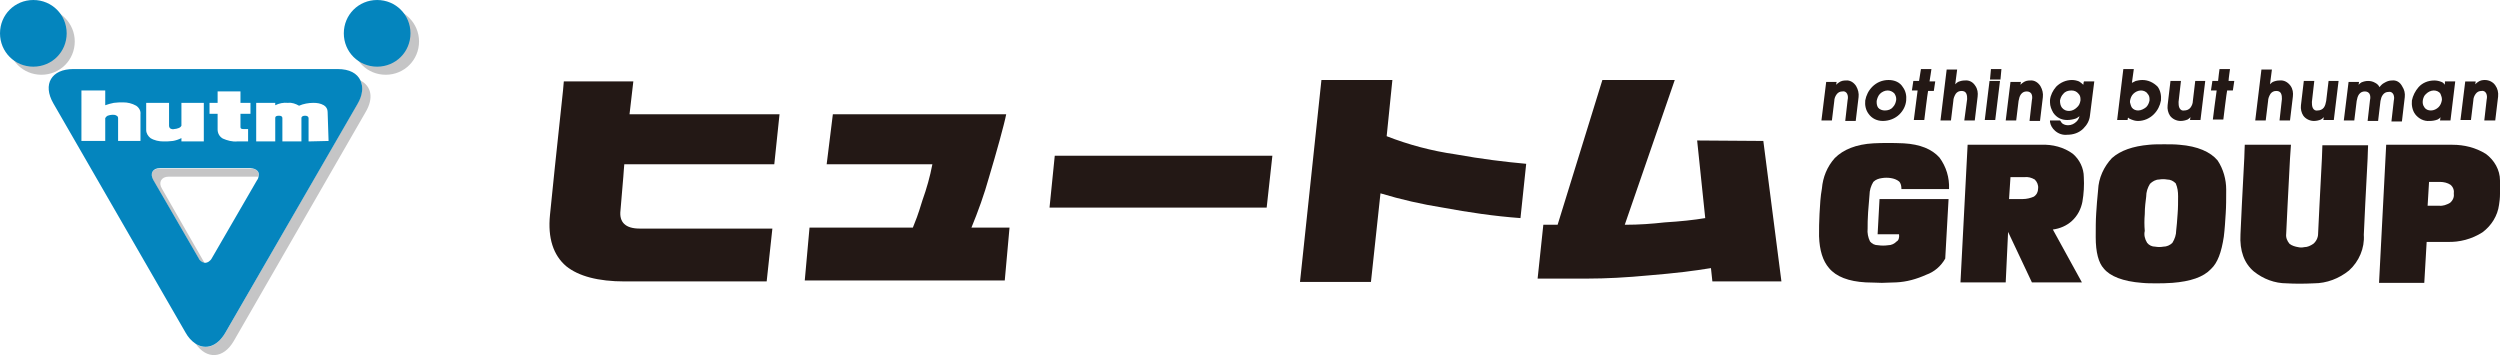
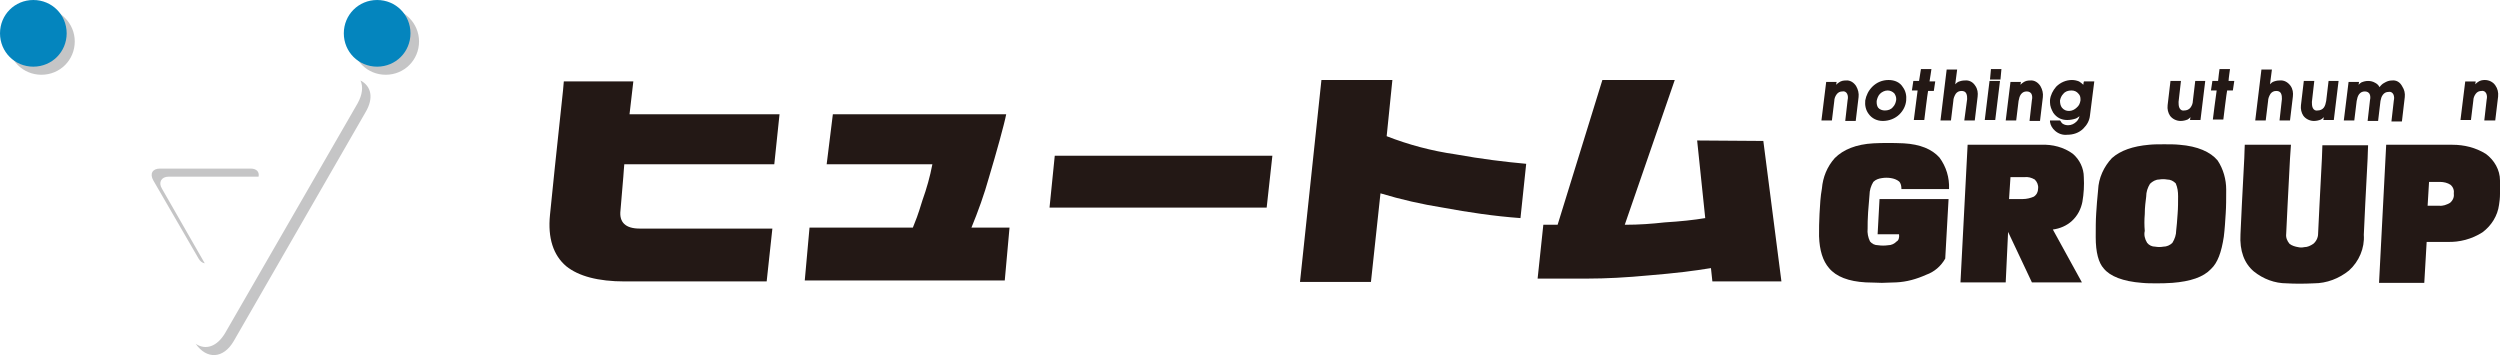
<svg xmlns="http://www.w3.org/2000/svg" version="1.1" id="レイヤー_1" x="0px" y="0px" viewBox="0 0 525 74.6" style="enable-background:new 0 0 525 74.6;" xml:space="preserve">
  <style type="text/css">
	.st0{fill:#C5C5C6;}
	.st1{fill:#0485BE;}
	.st2{fill:none;}
	.st3{fill:#231815;}
</style>
  <title>アセット 17</title>
  <g id="レイヤー_2_1_">
    <g id="レイヤー_6">
      <path class="st0" d="M15.7,8.7c0,3.9-3.1,7-7,7s-7-3.1-7-7s3.1-7,7-7S15.7,4.9,15.7,8.7z" />
      <path class="st0" d="M88,8.7c0,3.9-3.1,7-7,7s-7-3.1-7-7s3.1-7,7-7S88,4.9,88,8.7z" />
      <path class="st1" d="M14,7c0,3.9-3.1,7-7,7s-7-3.1-7-7s3.1-7,7-7S14,3.1,14,7L14,7z" />
      <path class="st2" d="M34,39.6l9,15.7c0.7,0,1.3-0.4,1.5-1L54,37.9c0.1-0.2,0.2-0.5,0.3-0.7H35.4C33.9,37.1,33.2,38.2,34,39.6z" />
      <path class="st0" d="M75.7,16.9c0.6,1.3,0.4,3-0.6,4.8L47.3,69.9c-1.7,2.9-4.1,3.7-6.2,2.3c2.3,3.3,5.8,3.2,8-0.6l27.7-48.1    C78.5,20.6,78,18.1,75.7,16.9z" />
      <path class="st0" d="M34,39.6c-0.8-1.3-0.1-2.5,1.4-2.5h18.9c0.2-1-0.4-1.7-1.7-1.7h-19c-1.6,0-2.2,1.1-1.4,2.5l9.5,16.4    c0.3,0.5,0.7,0.9,1.3,1L34,39.6z" />
      <path class="st1" d="M86.2,7c0,3.9-3.1,7-7,7s-7-3.1-7-7s3.1-7,7-7S86.2,3.1,86.2,7L86.2,7z" />
-       <path class="st1" d="M75.7,16.9c-0.7-1.5-2.3-2.4-4.8-2.4H15.4c-4.6,0-6.5,3.2-4.2,7.2L39,69.9c0.5,0.9,1.2,1.7,2.1,2.3    c2.1,1.3,4.5,0.6,6.2-2.3l27.8-48.1C76.2,19.9,76.3,18.2,75.7,16.9z M44,21.6h1.7v-2.4h4.8v2.4h2.1v2.3h-2.1v2.8    c0,0.3,0.2,0.4,0.6,0.4h1v2.6h-2.3c-1,0.1-2.1-0.2-3-0.6c-0.7-0.4-1.1-1.1-1.1-1.9v-3.3H44V21.6z M29.5,26.1v3.5h-4.7v-4.8    c0-0.2-0.1-0.4-0.3-0.5c-0.3-0.2-0.6-0.2-0.9-0.2s-0.7,0.1-1,0.2c-0.2,0.1-0.4,0.3-0.5,0.5v4.8h-5V19h5v3.1    c0.6-0.2,1.2-0.4,1.8-0.5c0.7-0.1,1.3-0.1,2-0.1c0.9,0,1.8,0.2,2.7,0.7c0.6,0.4,1,1.1,0.9,1.8V26.1z M30.7,27.3v-5.7h4.8v4.8    c0,0.2,0.1,0.5,0.3,0.6s0.5,0.2,0.8,0.1c0.3,0,0.6-0.1,0.9-0.2c0.3-0.1,0.5-0.3,0.6-0.5v-4.8h4.7v8.1h-4.7V29    c-0.6,0.3-1.2,0.5-1.8,0.6c-0.7,0.1-1.3,0.1-2,0.1c-0.9,0-1.9-0.2-2.7-0.7C31.1,28.6,30.7,28,30.7,27.3z M54.3,37.1    c-0.1,0.3-0.1,0.5-0.3,0.7l-9.5,16.4c-0.3,0.6-0.9,1-1.5,1c-0.6-0.1-1.1-0.5-1.3-1l-9.5-16.4c-0.8-1.4-0.1-2.5,1.4-2.5h19    C53.9,35.4,54.6,36.1,54.3,37.1z M64.8,29.7v-4.9c0-0.3-0.3-0.5-0.7-0.5s-0.7,0.1-0.8,0.4v5h-4v-4.9c0-0.3-0.2-0.5-0.7-0.5    s-0.8,0.1-0.8,0.5v4.9h-4v-8.1h4v0.5c0.8-0.4,1.7-0.6,2.7-0.5c0.8-0.1,1.6,0.2,2.3,0.6c0.9-0.4,2-0.6,3-0.6c0.8,0,1.5,0.1,2.2,0.5    c0.5,0.3,0.8,0.8,0.8,1.4l0.2,6.1L64.8,29.7z" />
      <path class="st3" d="M130.3,44.2c-0.3,2.5,1.1,3.8,4,3.8h27.9L161,59.1h-4.2c-5.8,0-10.8,0-14.9,0h-10.7c-5.6,0-9.7-1.1-12.3-3.2    c-2.7-2.3-3.9-5.9-3.4-10.8l1-9.8l1.5-14.1c0.2-1.6,0.3-3,0.4-4.1H133l-0.8,6.9h31.5l-1.1,10.5h-31.5c0,0.3-0.2,2.1-0.2,2.6    L130.3,44.2z" />
      <path class="st3" d="M207.7,37.2c-1,3.6-2.3,7.2-3.7,10.6h8l-1,11.1h-42l1-11.1h21.7c0.6-1.5,1-2.4,2-5.7c0.9-2.5,1.6-5,2.1-7.6    h-22.2l1.3-10.5h36.4C210.9,26.1,209.2,32.2,207.7,37.2z" />
      <path class="st3" d="M221.5,32.7h45.7L266,43.6h-45.6L221.5,32.7z" />
      <path class="st3" d="M305.6,32.4c5.5,1,10.5,1.6,14.9,2l-1.2,11.4c-5.5-0.4-10.9-1.2-16.3-2.2c-4.4-0.7-8.8-1.7-13.1-3l-2,18.6    H273l4.5-42.4h14.9l-1.2,11.8C295.8,30.4,300.7,31.7,305.6,32.4z" />
      <path class="st3" d="M370.3,29.6l3.8,29.5h-14.5l-0.3-2.8c-3.6,0.6-7.8,1.1-12.7,1.5c-5.2,0.5-9.6,0.7-13,0.7h-10.7l1.2-11.3h3    l9.4-30.4h15.2l-10.5,30.4h0.1c2.9,0,5.6-0.2,8.3-0.5c3.3-0.2,6.1-0.5,8.5-0.9l-1.7-16.3L370.3,29.6z" />
      <path class="st3" d="M398.8,49.2h-4.5l0.4-7.4h14.5l-0.7,12.5c-0.9,1.6-2.3,2.8-4,3.4c-2,0.9-4.1,1.5-6.3,1.6c-1,0-2,0.1-3,0.1    s-2.2-0.1-3.4-0.1c-3.6-0.2-6.2-1.2-7.7-3c-1.3-1.5-2-3.7-2.1-6.7c0-1.5,0-3.1,0.1-4.7c0.1-1.9,0.2-3.7,0.5-5.3    c0.2-2.4,1.1-4.6,2.7-6.4c1.8-1.8,4.5-2.9,8.1-3.1c2-0.1,4.1-0.1,6.4,0c3.4,0.2,5.9,1.2,7.5,3c1.4,1.9,2.1,4.2,2,6.6h-10    c0-0.6-0.1-1.2-0.5-1.6c-0.5-0.4-1.1-0.6-1.7-0.7c-0.6-0.1-1.3-0.1-1.9,0c-0.7,0.1-1.3,0.3-1.8,0.8c-0.5,0.8-0.8,1.8-0.8,2.7    c-0.1,1.1-0.2,2.3-0.3,3.7s-0.1,2.5-0.1,3.4c-0.1,0.9,0.1,1.9,0.5,2.7c0.4,0.5,1,0.8,1.7,0.8c0.7,0.1,1.4,0.1,2.1,0    c0.7,0,1.3-0.3,1.8-0.8C398.7,50.5,398.9,49.9,398.8,49.2z" />
      <path class="st3" d="M431.1,48.2l6.1,11.1h-10.5l-5-10.6l-0.5,10.6h-9.5l1.5-28.9h15.5c2.3-0.1,4.7,0.5,6.6,1.9    c1.4,1.2,2.3,3,2.3,4.9c0.1,1.7,0,3.5-0.3,5.2c-0.3,1.5-1,2.9-2.2,4C434,47.4,432.6,48,431.1,48.2z M427.3,37.7    c-0.7-0.4-1.4-0.6-2.2-0.5h-2.9l-0.3,4.6h2.9c0.8,0,1.6-0.2,2.3-0.5c0.6-0.4,0.9-1,0.9-1.7C428.1,38.9,427.8,38.2,427.3,37.7z" />
      <path class="st3" d="M464.3,56.5c-1.6,1.7-4.3,2.6-8.1,2.9c-1.3,0.1-2.4,0.1-3.4,0.1s-2,0-3-0.1c-4-0.3-6.7-1.4-8-3    c-1.1-1.2-1.7-3.4-1.7-6.6c0-1.8,0-3.5,0.1-5c0.1-1.4,0.2-3.1,0.4-4.9c0.1-2.5,1.2-4.9,2.9-6.7c1.8-1.6,4.4-2.5,7.8-2.8    c1-0.1,2-0.1,3.2-0.1s2.2,0,3.2,0.1c3.8,0.3,6.5,1.5,8,3.3c1.2,1.8,1.8,4,1.8,6.1c0,1.9,0,3.5-0.1,5c-0.1,1.6-0.2,3.3-0.4,4.9    C466.5,53,465.7,55.2,464.3,56.5z M450.9,51c0.4,0.5,1,0.8,1.7,0.8c0.6,0.1,1.1,0.1,1.7,0c0.7,0,1.4-0.3,1.9-0.8    c0.5-0.8,0.8-1.7,0.8-2.6c0.1-0.8,0.2-2,0.3-3.5c0.1-1.2,0.1-2.5,0.1-3.7c0-0.9-0.1-1.8-0.5-2.7c-0.5-0.5-1.1-0.8-1.8-0.8    c-0.6-0.1-1.1-0.1-1.7,0c-0.7,0-1.4,0.4-1.9,0.9c-0.5,0.8-0.8,1.7-0.8,2.7c-0.1,0.9-0.3,2.1-0.3,3.7c-0.1,1.2-0.1,2.3,0,3.5    C450.2,49.3,450.4,50.2,450.9,51z" />
      <path class="st3" d="M493.3,56.8c-2.1,1.7-4.7,2.7-7.4,2.7c-2.1,0.1-4,0.1-5.7,0c-2.5,0-4.9-0.9-6.9-2.5c-2-1.7-3-4.3-2.8-7.8    l0.3-6.4l0.5-9.6c0-1.1,0.1-2,0.1-2.8h9.7l-0.2,2.9l-0.5,9.6l-0.3,6.2c-0.1,0.8,0.2,1.5,0.7,2.1c0.5,0.4,1.2,0.6,1.8,0.7    c0.4,0.1,0.9,0.1,1.3,0c0.7,0,1.3-0.3,1.9-0.7c0.6-0.5,1-1.3,1-2.1l0.3-6.2l0.5-9.6l0.1-2.8h9.6c0,0.8-0.1,1.7-0.1,2.8l-0.5,9.6    l-0.3,6.4C496.6,52.1,495.4,54.9,493.3,56.8z" />
      <path class="st3" d="M522,32.3c1.8,1.3,3,3.4,3,5.6c0,0.9,0,1.9,0,2.8s-0.1,1.7-0.2,2.3c-0.3,2.3-1.6,4.4-3.5,5.8    c-2.2,1.4-4.8,2.1-7.4,2h-4.3l-0.5,8.6h-9.5l1.5-29H515C517.5,30.4,519.9,31,522,32.3z M512.2,43.2c0.8,0.1,1.6-0.2,2.3-0.6    c0.6-0.5,0.9-1.2,0.8-1.9c0.1-0.7-0.1-1.4-0.7-1.9c-0.6-0.4-1.4-0.6-2.2-0.6h-2.3l-0.3,5H512.2z" />
      <polygon class="st3" points="418.1,14.5 417.9,16.7 420.1,16.7 420.3,14.5 420.1,14.5   " />
      <path class="st3" d="M387.6,16.9c-0.5,0-1,0.1-1.4,0.4c-0.2,0.1-0.4,0.3-0.6,0.5c0-0.2,0.1-0.6,0.1-0.6h-2.2l-1,8.1h2.2l0.5-4.1    c0-0.5,0.2-1,0.5-1.4s0.7-0.6,1.2-0.6c0.4-0.1,0.8,0.1,1,0.5s0.2,0.9,0.1,1.3l-0.5,4.4h2.2l0.6-5c0.1-0.8-0.1-1.6-0.5-2.3    C389.3,17.3,388.5,16.8,387.6,16.9z" />
      <path class="st3" d="M396.6,16.8L396.6,16.8c-1.3,0-2.5,0.5-3.4,1.4c-0.8,0.8-1.3,1.8-1.5,2.9c-0.1,1,0.1,2,0.7,2.8    c0.7,1,1.8,1.5,3,1.5c1.3,0,2.6-0.5,3.5-1.4c0.8-0.8,1.3-1.8,1.4-2.9c0.1-1-0.1-2-0.7-2.8C399,17.3,397.9,16.8,396.6,16.8z     M394.1,21.2c0.1-0.5,0.3-1.1,0.7-1.5c0.4-0.4,1-0.7,1.6-0.7c0.5,0,1,0.2,1.4,0.6c0.2,0.3,0.4,0.7,0.4,1.1c0,0.1,0,0.2,0,0.3    c-0.1,0.6-0.3,1.1-0.7,1.5c-0.4,0.5-1,0.7-1.7,0.7c-0.5,0-1.1-0.2-1.4-0.6c-0.2-0.3-0.3-0.7-0.3-1.1    C394.1,21.4,394.1,21.3,394.1,21.2z" />
      <path class="st3" d="M405.6,14.5h-2.2L403,17h-1.2l-0.3,2h1.2l-0.8,6.2h2.2c0,0,0.7-5.8,0.8-6.1h1.2l0.3-2h-1.2    C405.3,16.6,405.6,14.5,405.6,14.5z" />
      <path class="st3" d="M412.6,16.9L412.6,16.9c-0.5,0-0.9,0.1-1.4,0.3c-0.2,0.1-0.4,0.3-0.6,0.5c0.1-0.8,0.4-3.1,0.4-3.1h-2.2    l-1.3,10.7h2.2l0.5-4.1c0-0.5,0.2-1,0.5-1.5c0.3-0.4,0.7-0.6,1.2-0.6c0.4,0,0.8,0.1,1,0.5s0.2,0.8,0.2,1.2l-0.6,4.5h2.2l0.6-5    c0.1-0.8,0-1.6-0.5-2.3C414.3,17.2,413.5,16.8,412.6,16.9z" />
      <polygon class="st3" points="417.8,17 416.8,25.2 419,25.2 420,17 419.8,17   " />
      <path class="st3" d="M426.3,16.9c-0.5,0-1,0.1-1.4,0.4c-0.2,0.1-0.4,0.3-0.6,0.5c0-0.2,0.1-0.6,0.1-0.6h-2.2l-1,8.1h2.2l0.5-4.1    c0.1-0.5,0.2-1,0.5-1.4s0.7-0.6,1.2-0.6s0.8,0.2,1,0.5c0.2,0.4,0.2,0.9,0.1,1.3l-0.5,4.4h2.2l0.6-5c0.1-0.8-0.1-1.6-0.5-2.3    C428,17.3,427.2,16.8,426.3,16.9z" />
      <path class="st3" d="M437.5,17.8c-0.3-0.3-0.6-0.5-0.9-0.7c-0.5-0.2-1-0.3-1.5-0.3c-1.2,0-2.4,0.5-3.3,1.4    c-0.7,0.8-1.2,1.8-1.3,2.8c0,0.2,0,0.4,0,0.5c0,0.8,0.3,1.5,0.7,2.2c0.7,1,1.7,1.5,2.9,1.5c0.6,0,1.2-0.1,1.8-0.3    c0.3-0.1,0.5-0.3,0.8-0.5c-0.1,0.4-0.3,0.8-0.6,1.1c-0.5,0.5-1.1,0.8-1.8,0.8c-0.4,0-0.8-0.1-1.1-0.3c-0.2-0.1-0.4-0.4-0.5-0.6    l-0.1-0.1h-2.1v0.3c0.1,0.7,0.5,1.4,1.1,1.9c0.7,0.6,1.6,0.9,2.5,0.8c1.3,0,2.5-0.4,3.4-1.3c0.8-0.8,1.3-1.7,1.4-2.8l0.9-7.1h-2.1    C437.6,17,437.5,17.5,437.5,17.8z M436.9,20.8c0,0.1,0,0.2,0,0.3c-0.1,0.6-0.3,1.1-0.8,1.5c-0.4,0.4-1,0.7-1.6,0.7    s-1.1-0.2-1.5-0.7c-0.3-0.4-0.4-0.9-0.4-1.5c0.1-0.5,0.3-1,0.7-1.4c0.4-0.5,1-0.7,1.7-0.7c0.6,0,1.1,0.2,1.5,0.7    C436.8,20,436.9,20.4,436.9,20.8L436.9,20.8z" />
-       <path class="st3" d="M449.9,16.8c-0.5,0-1,0.1-1.4,0.2l-0.8,0.4c0.1-0.6,0.4-2.9,0.4-2.9h-2.2l-1.3,10.7h2.2c0,0,0-0.3,0.1-0.5    c0.2,0.2,0.4,0.3,0.7,0.4c0.5,0.2,0.9,0.3,1.4,0.3c1.2,0,2.4-0.5,3.3-1.4c0.8-0.8,1.3-1.8,1.5-2.9c0.1-1-0.1-2.1-0.7-2.9    C452.2,17.3,451.1,16.8,449.9,16.8z M451.4,20.8c0,0.1,0,0.2,0,0.3c-0.1,0.5-0.3,1-0.7,1.4c-0.5,0.4-1.1,0.7-1.7,0.7    c-0.5,0-1-0.2-1.3-0.6c-0.2-0.3-0.3-0.7-0.4-1.1c0-0.1,0-0.2,0-0.3c0.1-0.6,0.3-1.1,0.7-1.5c0.4-0.4,1-0.7,1.6-0.7    c0.5,0,1.1,0.2,1.4,0.7C451.3,20,451.4,20.4,451.4,20.8L451.4,20.8z" />
      <path class="st3" d="M461,17l-0.5,4.2c0,0.5-0.2,1-0.5,1.4s-0.8,0.6-1.3,0.6c-0.4,0.1-0.8-0.1-1-0.5s-0.2-0.9-0.2-1.3L458,17h-2.2    l-0.6,5.1c-0.1,0.8,0.1,1.6,0.5,2.2c0.5,0.7,1.4,1.1,2.2,1.1c0.5,0,1-0.1,1.5-0.3c0.2-0.1,0.4-0.3,0.6-0.5c0,0.1-0.1,0.6-0.1,0.6    h2.2l1-8.2L461,17L461,17z" />
      <path class="st3" d="M468.3,14.5h-2.2c0,0-0.3,2.2-0.3,2.5h-1.2l-0.3,2h1.2c-0.1,0.5-0.8,6.1-0.8,6.1h2.2c0,0,0.7-5.8,0.8-6.1h1.2    l0.3-2H468C468,16.6,468.3,14.5,468.3,14.5z" />
      <path class="st3" d="M478.7,16.9L478.7,16.9c-0.5,0-0.9,0.1-1.4,0.3c-0.2,0.1-0.4,0.3-0.6,0.5c0.1-0.8,0.4-3.1,0.4-3.1h-2.2    l-1.3,10.7h2.2l0.5-4.1c0-0.5,0.2-1,0.5-1.5c0.3-0.4,0.7-0.6,1.2-0.6c0.4,0,0.8,0.1,1,0.5s0.2,0.8,0.2,1.2l-0.5,4.5h2.2l0.6-5    c0.1-0.8,0-1.6-0.5-2.3C480.4,17.2,479.6,16.8,478.7,16.9z" />
      <path class="st3" d="M489,17l-0.5,4.2c-0.1,0.5-0.2,1-0.5,1.4s-0.8,0.6-1.3,0.6c-0.4,0.1-0.8-0.1-1-0.5s-0.2-0.9-0.2-1.3L486,17    h-2.2l-0.6,5.1c-0.1,0.8,0.1,1.6,0.5,2.2c0.5,0.7,1.4,1.1,2.2,1.1c0.5,0,1-0.1,1.5-0.3c0.2-0.1,0.4-0.3,0.6-0.5    c0,0.1-0.1,0.6-0.1,0.6h2.2l1-8.2L489,17L489,17z" />
      <path class="st3" d="M502.3,16.9c-0.6,0-1.1,0.2-1.6,0.5c-0.4,0.2-0.7,0.5-1,0.9c-0.2-0.4-0.5-0.7-0.9-0.9c-0.5-0.3-1-0.4-1.5-0.4    s-0.9,0.1-1.4,0.3c-0.2,0.1-0.4,0.3-0.6,0.5l0.1-0.6h-2.2l-1,8.1h2.2l0.5-4.1c0.1-0.5,0.2-1,0.5-1.4s0.7-0.6,1.2-0.6    s0.8,0.2,1,0.5c0.2,0.4,0.2,0.9,0.1,1.3l-0.5,4.4h2.2l0.5-4.2c0.1-0.5,0.2-0.9,0.5-1.3s0.7-0.6,1.2-0.6c0.4-0.1,0.8,0.1,1,0.5    s0.2,0.9,0.1,1.3l-0.5,4.4h2.2l0.6-5.1c0.1-0.8-0.1-1.6-0.5-2.2C504,17.2,503.2,16.8,502.3,16.9z" />
-       <path class="st3" d="M513.4,17.8c-0.2-0.3-0.4-0.5-0.7-0.6c-0.5-0.2-1-0.3-1.5-0.3c-1.3,0-2.5,0.5-3.3,1.4    c-0.7,0.8-1.2,1.8-1.4,2.8c-0.1,1,0.1,2.1,0.7,2.9c0.7,0.9,1.8,1.5,3,1.4c0.6,0,1.2-0.1,1.7-0.3c0.2-0.1,0.5-0.3,0.6-0.5    c0,0.2-0.1,0.7-0.1,0.7h2.2l1-8.2h-2.2C513.5,17,513.4,17.5,513.4,17.8z M512.8,20.8c0,0.1,0,0.2,0,0.2c-0.1,0.6-0.3,1.1-0.7,1.5    c-0.4,0.4-1,0.7-1.6,0.7s-1.1-0.2-1.4-0.7c-0.3-0.4-0.4-0.9-0.3-1.5c0.1-0.5,0.3-1,0.7-1.3c0.4-0.4,1-0.7,1.6-0.7    c0.5,0,1.1,0.2,1.4,0.7C512.6,20,512.8,20.4,512.8,20.8L512.8,20.8z" />
      <path class="st3" d="M524,17.9c-0.5-0.7-1.3-1.1-2.2-1.1c-0.5,0-1,0.1-1.4,0.4c-0.2,0.1-0.4,0.3-0.6,0.5l0.1-0.6h-2.2l-1,8.1h2.2    l0.5-4.1c0-0.5,0.2-1,0.5-1.4s0.7-0.6,1.2-0.6c0.4-0.1,0.8,0.1,1,0.5s0.2,0.9,0.1,1.3l-0.5,4.4h2.3l0.6-5    C524.7,19.4,524.5,18.6,524,17.9z" />
    </g>
  </g>
</svg>